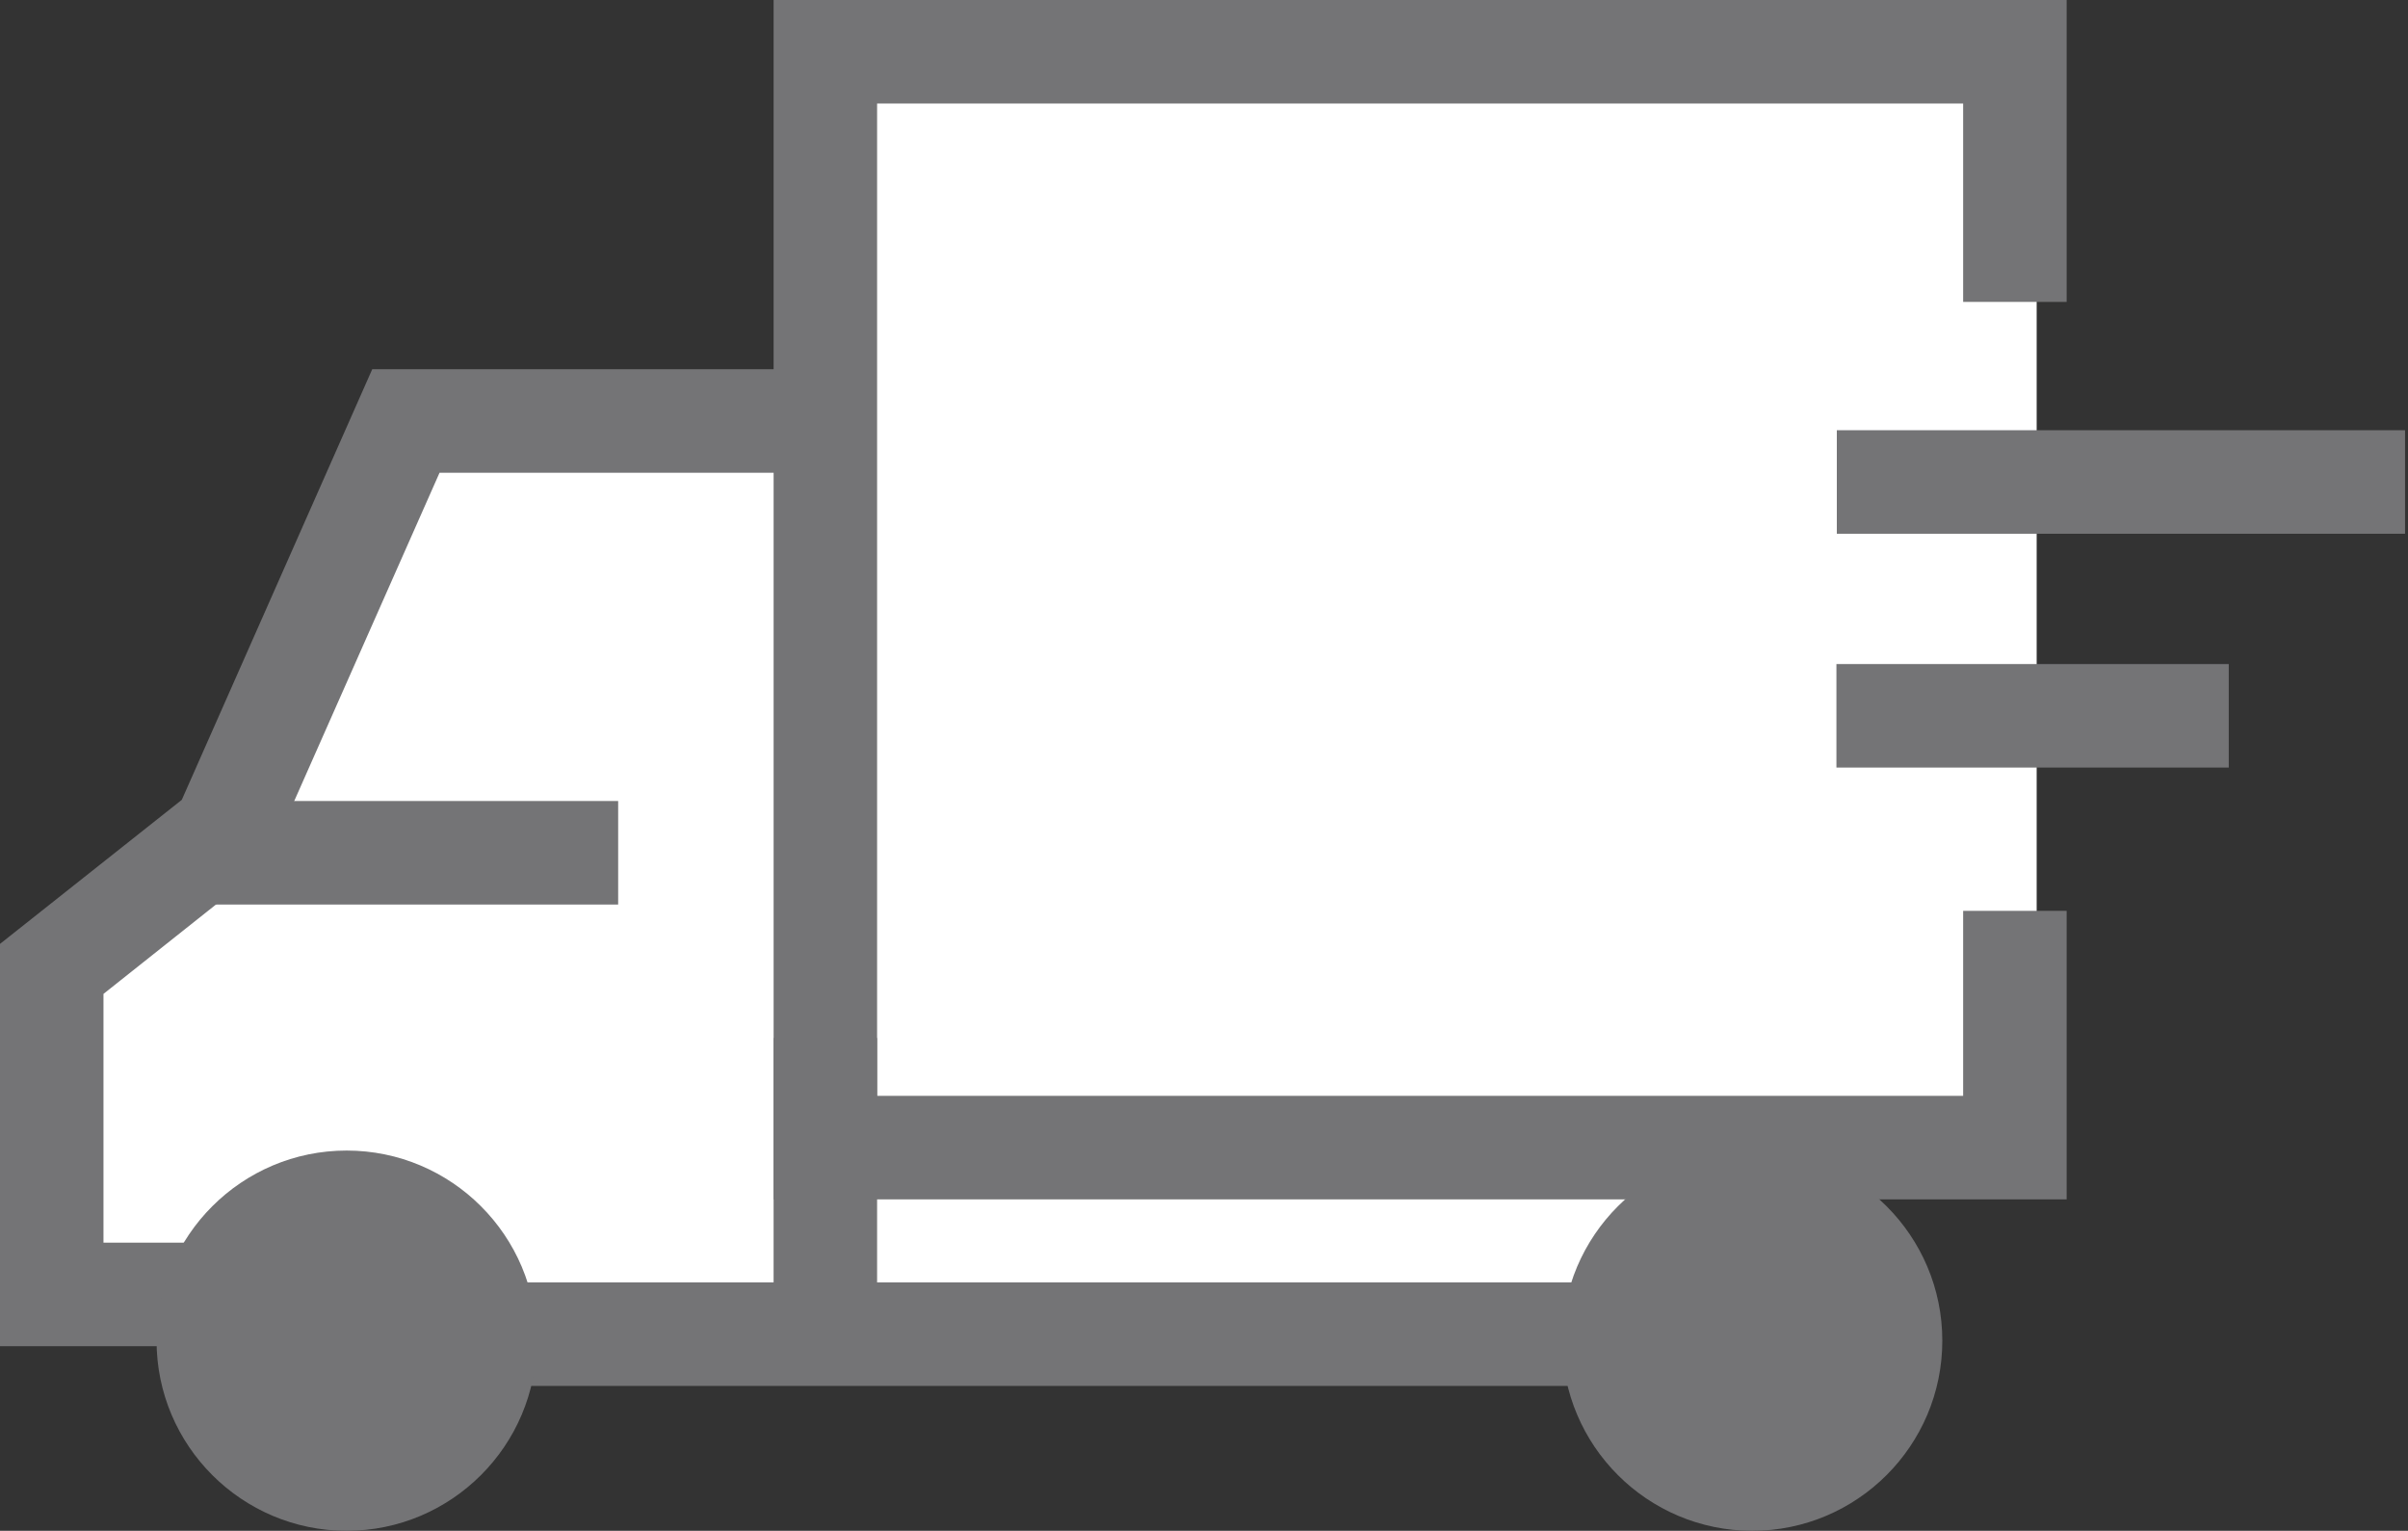
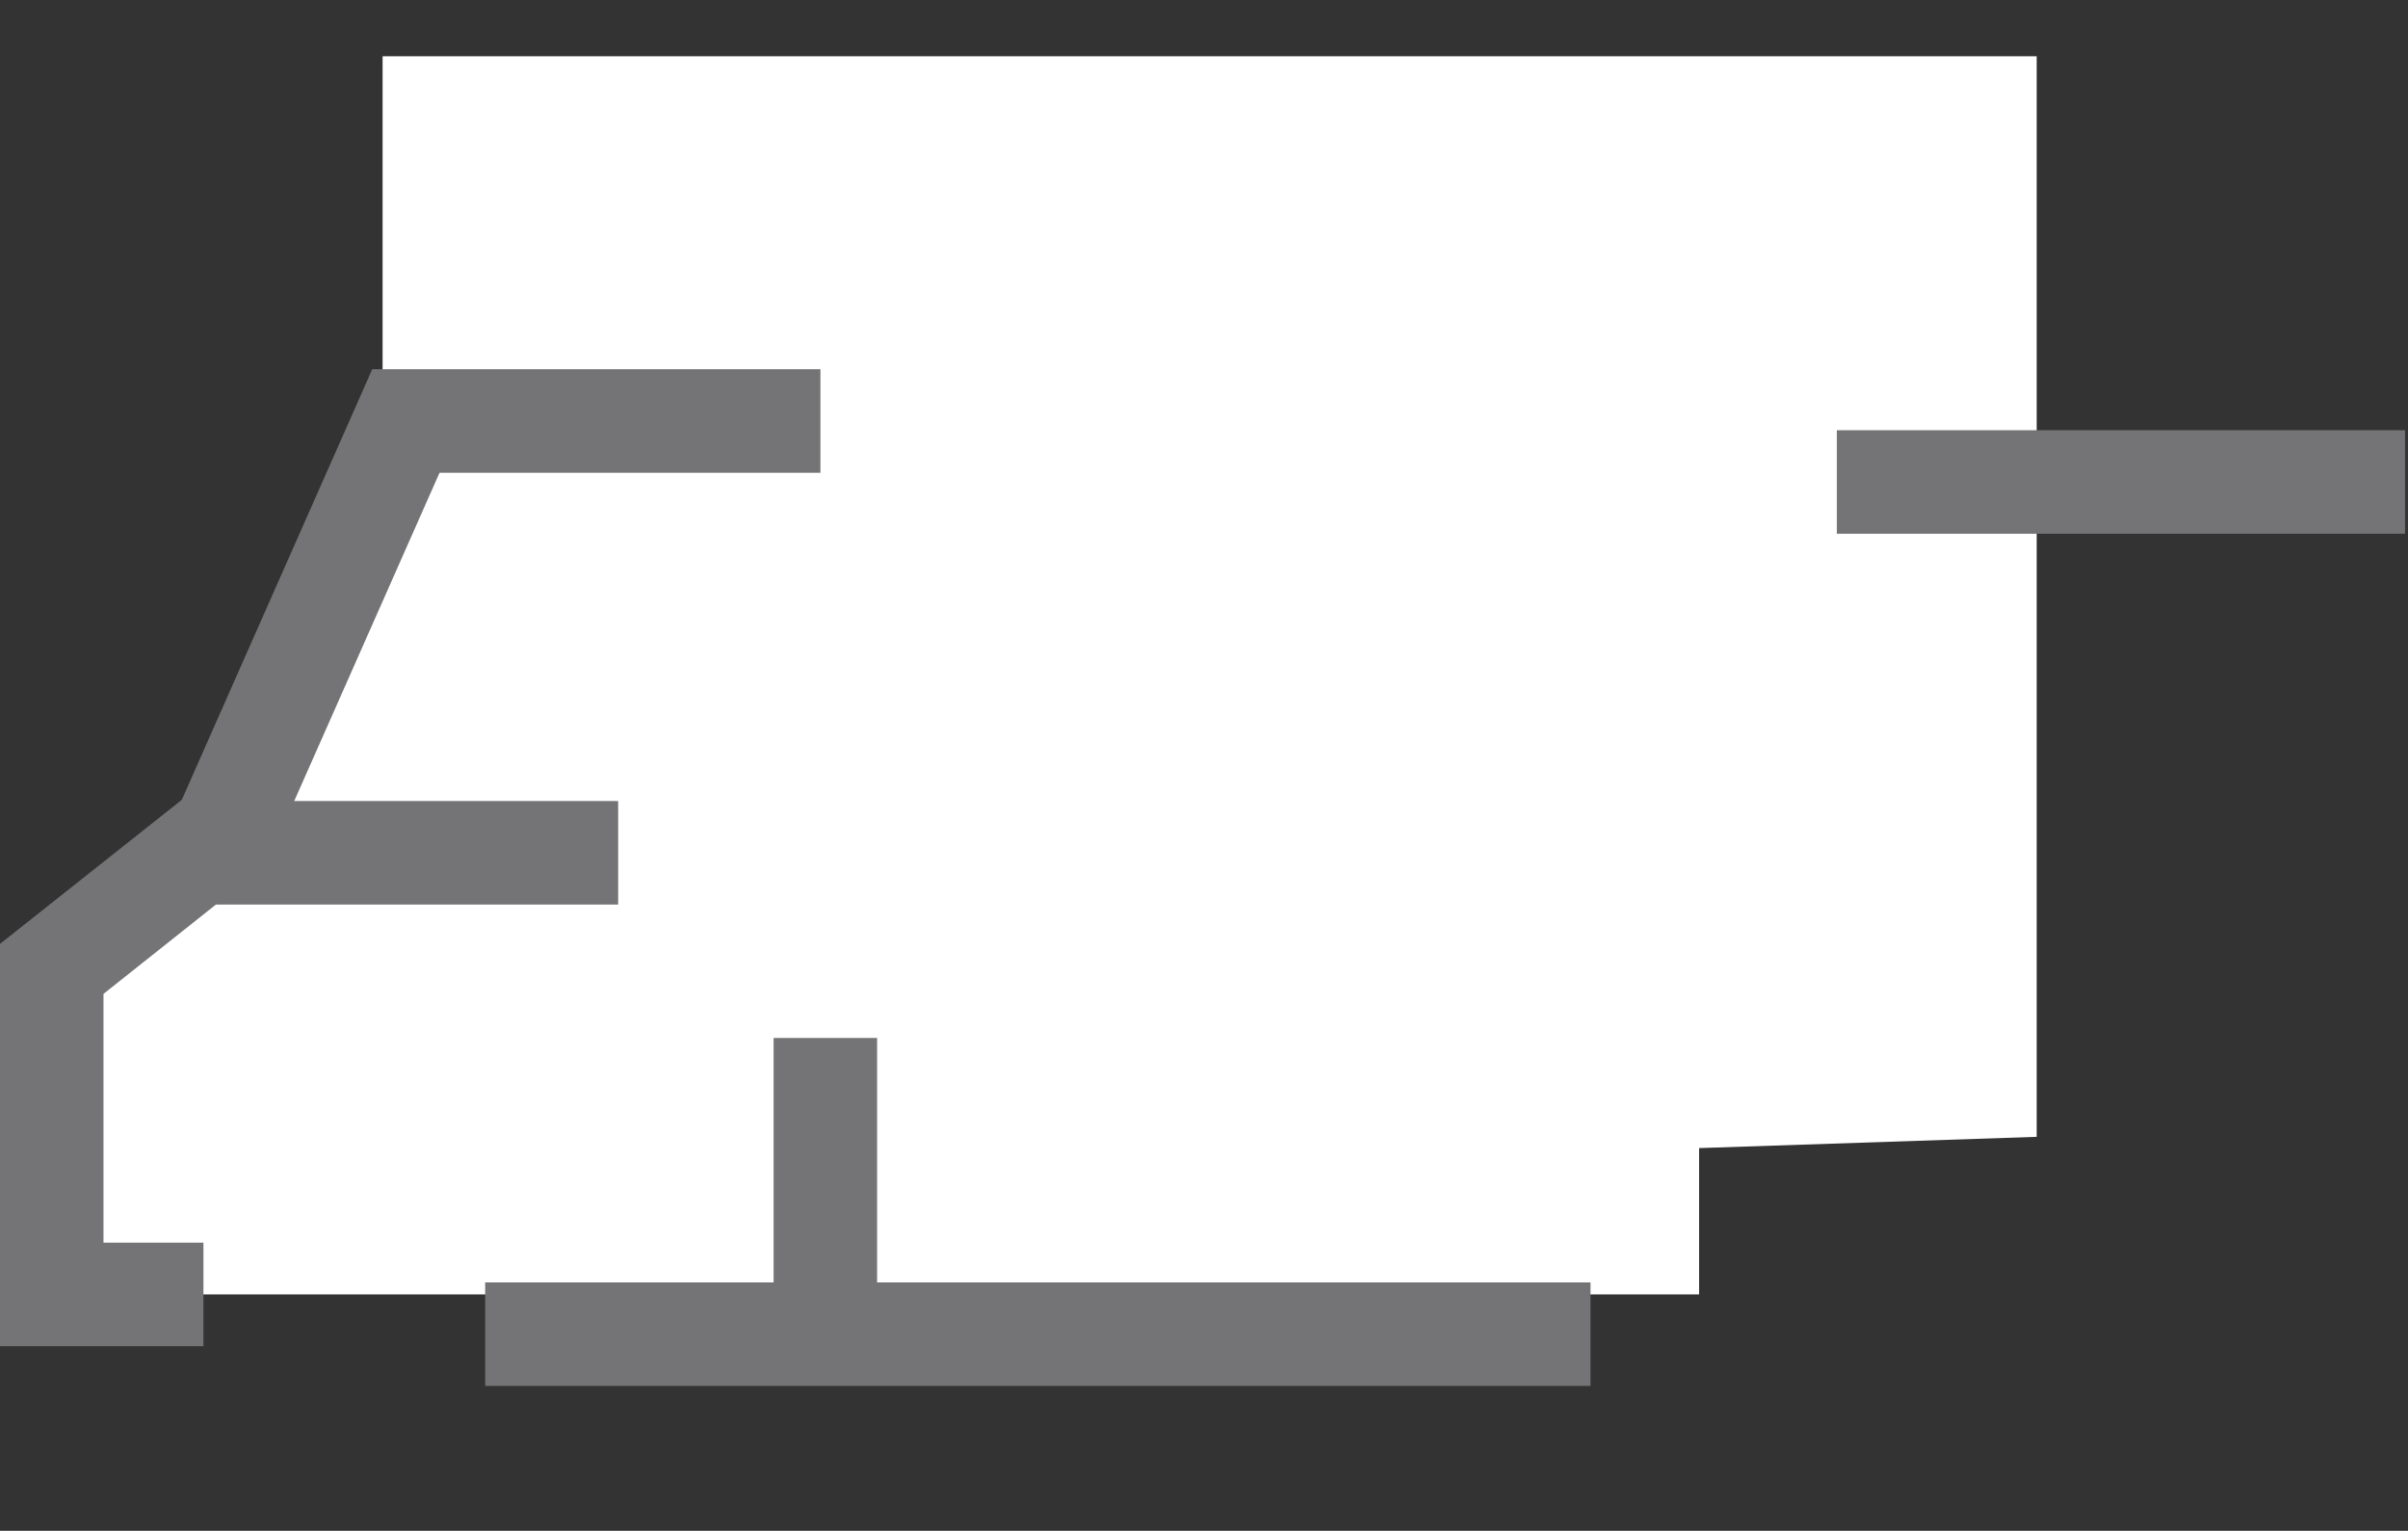
<svg xmlns="http://www.w3.org/2000/svg" width="107" height="68" viewBox="0 0 107 68" fill="none">
  <rect x="0" y="0" width="107" height="68" fill="#333333" stroke="none" />
  <g id="Group 658">
-     <path id="Vector 31" d="M90.5 2.5V50.5L75.5 51V57.5H2.5V44L9.5 38.5L17 20H35.5V2.5H90.5Z" fill="white" />
+     <path id="Vector 31" d="M90.5 2.5V50.5L75.5 51V57.5H2.5V44L9.5 38.5L17 20V2.5H90.5Z" fill="white" />
    <g id="Group">
-       <path id="Vector 30" d="M89.56 2.125V42.5V49.938H78.935V60.562L2.435 58.438V42.5L11.997 36.125L18.372 18.062H36.435V2.125H89.56Z" fill="white" />
-       <path id="Vector" d="M34.376 53.278H91.832V40.461H87.233V48.679H38.974V4.599H87.233V13.411H91.832V0H34.376V53.278Z" fill="#747476" />
      <path id="Vector_2" d="M81.62 19.111H106.869V23.71H81.62V19.111Z" fill="#747476" />
-       <path id="Vector_3" d="M81.602 29.498H99.035V34.096H81.602V29.498Z" fill="#747476" />
      <path id="Vector_4" d="M-0 59.799H9.04V55.201H4.598V44.15L11.82 38.415L19.531 21H36.456V16.401H16.541L8.078 35.53L-0 41.929V59.799Z" fill="#747476" />
      <path id="Vector_5" d="M9.056 35.582H27.468V40.181H9.056V35.582Z" fill="#747476" />
      <path id="Vector_6" d="M21.558 56.967H70.674V61.565H21.558V56.967Z" fill="#747476" />
      <path id="Vector_7" d="M34.375 46.108H38.974V57.876H34.375V46.108Z" fill="#747476" />
-       <path id="Vector_8" d="M86.307 59.555C86.307 64.223 82.512 68 77.861 68C73.21 68 69.416 64.223 69.416 59.555C69.416 54.886 73.21 51.109 77.861 51.109C82.512 51.109 86.307 54.886 86.307 59.555Z" fill="#747476" />
-       <path id="Vector_9" d="M15.403 68C20.054 68 23.848 64.223 23.848 59.555C23.848 54.886 20.054 51.109 15.403 51.109C10.752 51.109 6.957 54.886 6.957 59.555C6.957 64.223 10.752 68 15.403 68Z" fill="#747476" />
    </g>
  </g>
</svg>